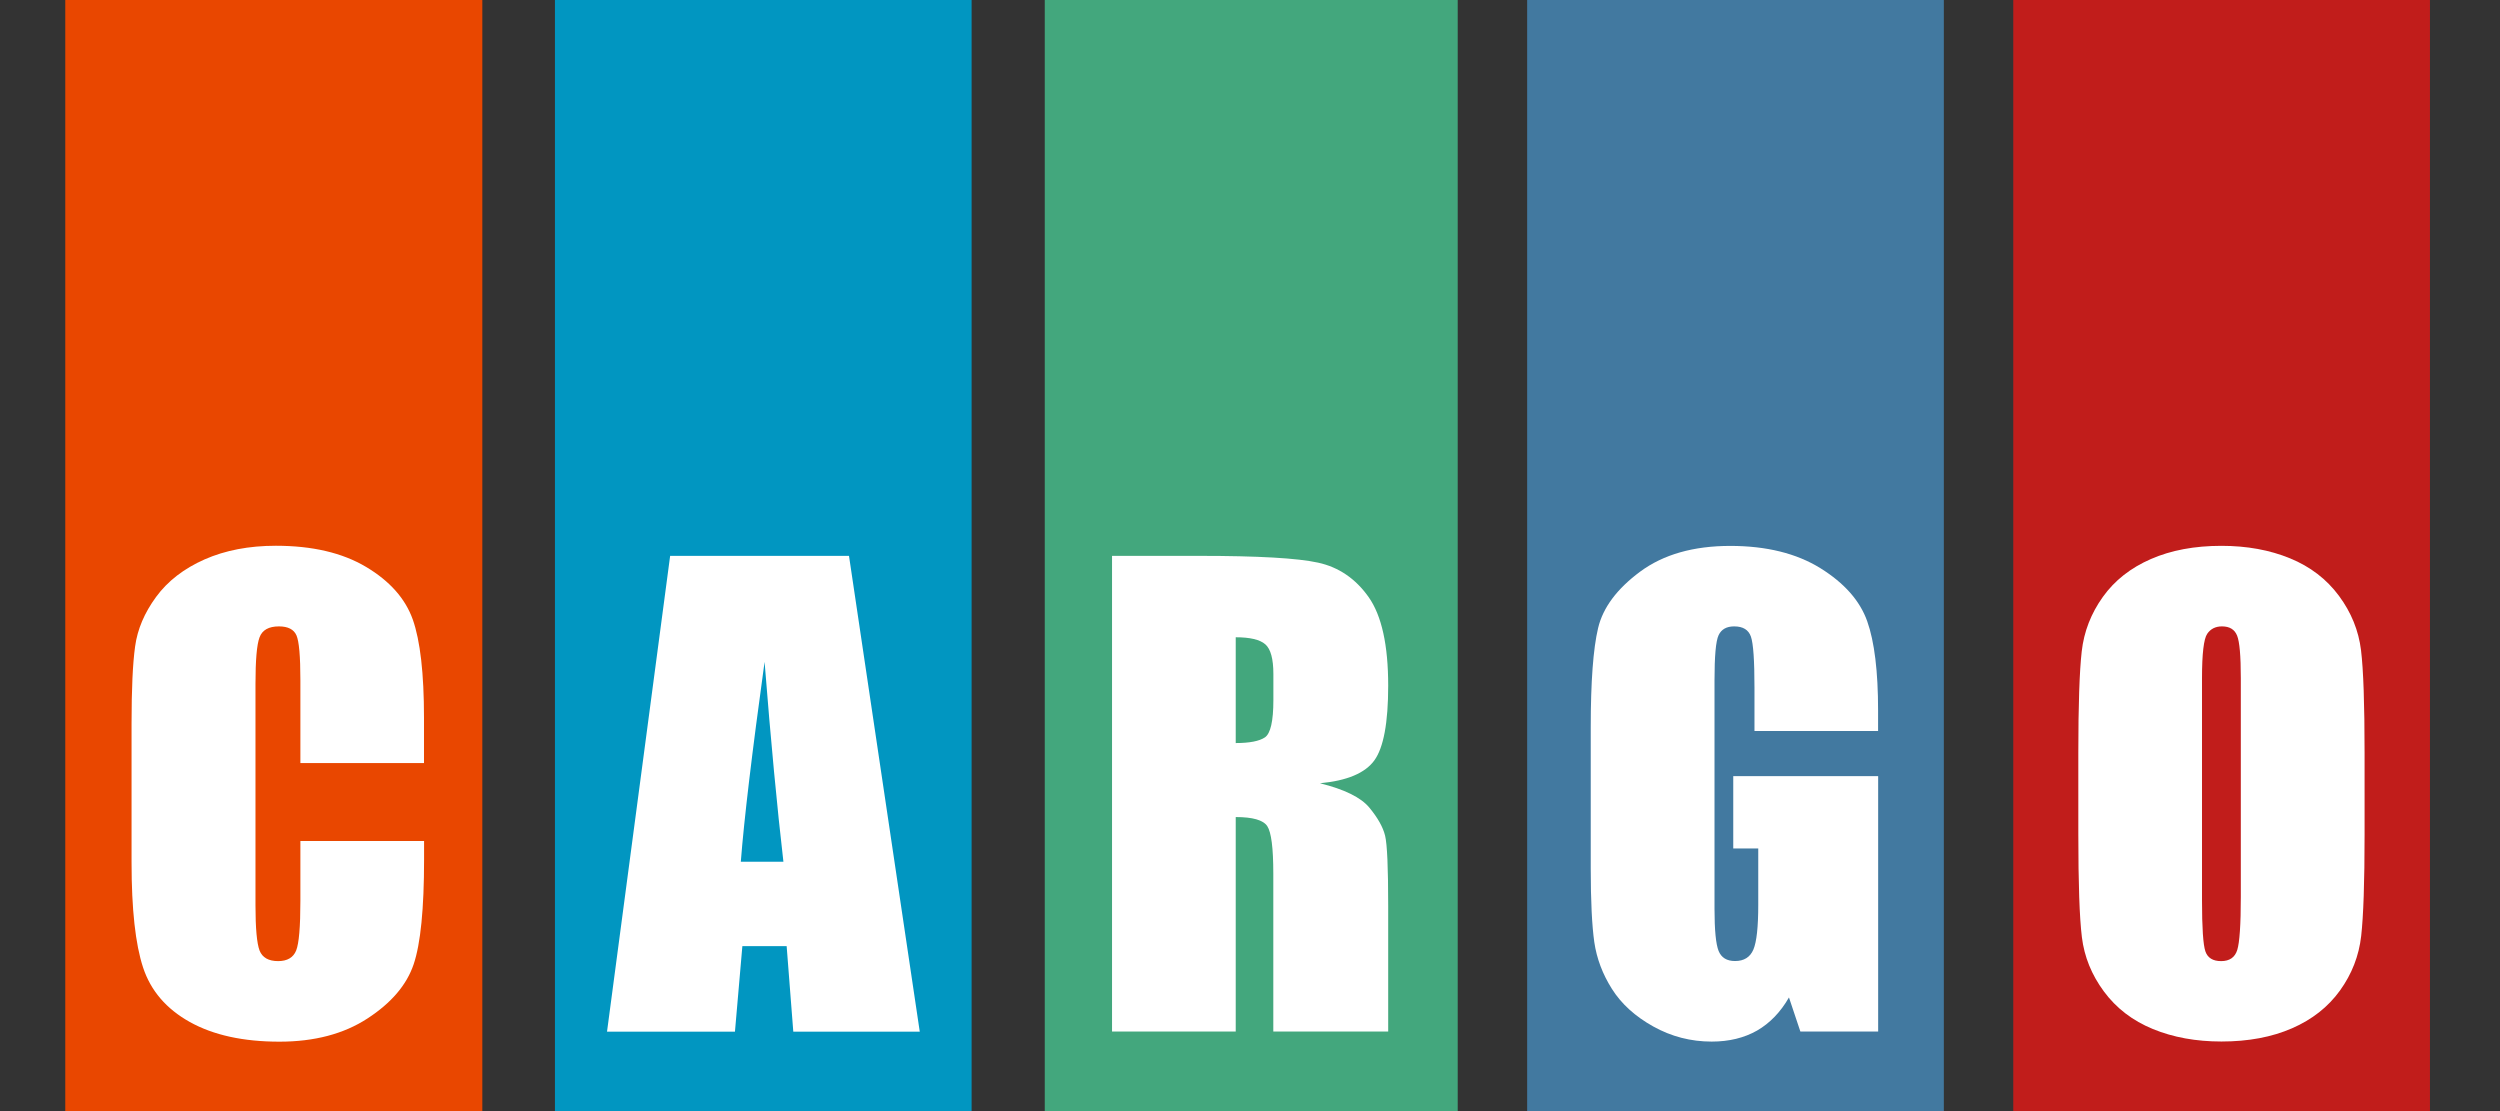
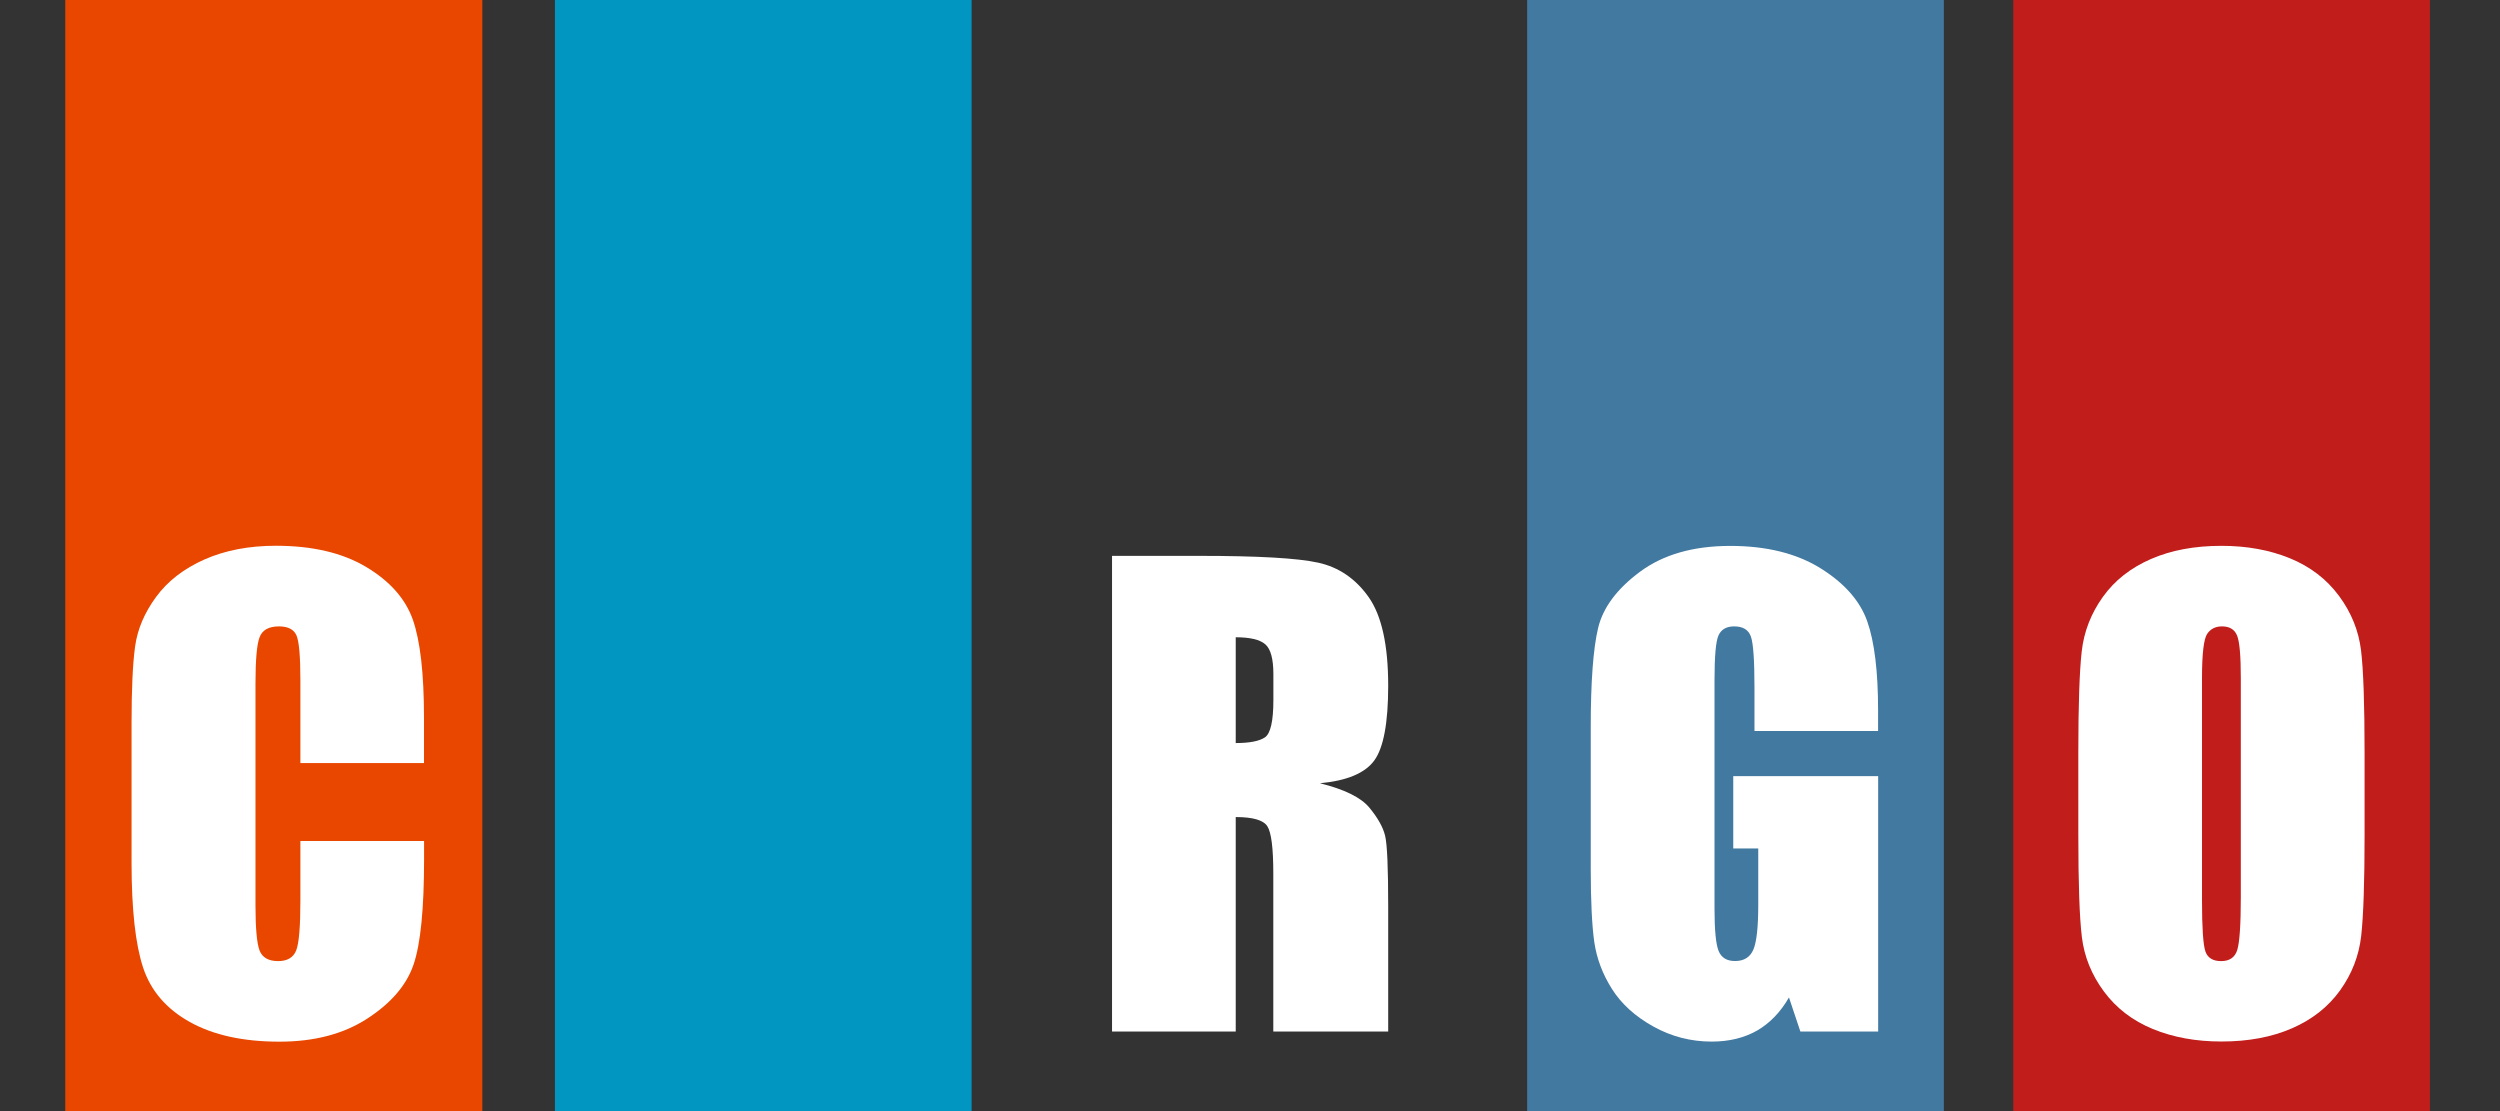
<svg xmlns="http://www.w3.org/2000/svg" version="1.1" id="Layer_1" x="0px" y="0px" viewBox="0 0 324 144" style="enable-background:new 0 0 324 144;" xml:space="preserve">
  <rect x="0" y="0" width="324" height="144" fill="#333333" stroke="none" />
  <style type="text/css">
	.st0{fill:#E94700;}
	.st1{fill:#0196C1;}
	.st2{fill:#43A77D;}
	.st3{fill:#4279A0;}
	.st4{fill:#C11D1B;}
	.st5{fill:#FFFFFF;}
</style>
  <rect x="8.46" class="st0" width="54.05" height="144" />
  <rect x="71.92" class="st1" width="54" height="144" />
-   <rect x="135.4" class="st2" width="53.52" height="144" />
  <rect x="197.92" class="st3" width="54" height="144" />
  <rect x="260.92" class="st4" width="54" height="144" />
  <g>
    <path class="st5" d="M54.96,98.89H38.93V88.17c0-3.12-0.17-5.06-0.51-5.83c-0.34-0.77-1.1-1.16-2.27-1.16   c-1.32,0-2.16,0.47-2.51,1.41c-0.36,0.94-0.53,2.97-0.53,6.09v28.64c0,3,0.18,4.95,0.53,5.87c0.36,0.91,1.16,1.37,2.4,1.37   c1.19,0,1.97-0.46,2.34-1.37c0.37-0.92,0.55-3.07,0.55-6.45v-7.75h16.03v2.4c0,6.38-0.45,10.91-1.35,13.58   c-0.9,2.67-2.89,5.01-5.98,7.02c-3.08,2.01-6.89,3.01-11.41,3.01c-4.7,0-8.57-0.85-11.62-2.55s-5.07-4.06-6.06-7.07   c-0.99-3.01-1.49-7.53-1.49-13.58V93.78c0-4.44,0.15-7.78,0.46-10c0.3-2.22,1.21-4.36,2.72-6.42c1.51-2.06,3.6-3.67,6.28-4.86   c2.68-1.18,5.76-1.77,9.24-1.77c4.72,0,8.62,0.91,11.69,2.74c3.07,1.83,5.09,4.1,6.06,6.83c0.96,2.73,1.45,6.97,1.45,12.72V98.89z" />
  </g>
  <g>
-     <path class="st5" d="M110.03,72.04l9.17,61.66h-16.39l-0.86-11.08h-5.74l-0.96,11.08H78.67l8.18-61.66H110.03z M101.53,111.68   c-0.81-6.98-1.63-15.62-2.44-25.9c-1.63,11.81-2.66,20.44-3.08,25.9H101.53z" />
-   </g>
+     </g>
  <g>
    <path class="st5" d="M144.11,72.04h11.35c7.57,0,12.69,0.29,15.37,0.88s4.86,2.08,6.55,4.47c1.69,2.4,2.53,6.23,2.53,11.48   c0,4.8-0.6,8.02-1.79,9.67c-1.19,1.65-3.54,2.64-7.05,2.97c3.17,0.79,5.31,1.84,6.4,3.16c1.09,1.32,1.77,2.53,2.04,3.64   c0.27,1.11,0.4,4.15,0.4,9.12v16.26h-14.89v-20.49c0-3.3-0.26-5.34-0.78-6.13s-1.89-1.18-4.09-1.18v27.8h-16.03V72.04z    M160.15,82.59V96.3c1.8,0,3.07-0.25,3.79-0.74c0.72-0.5,1.09-2.1,1.09-4.82v-3.39c0-1.96-0.35-3.24-1.05-3.85   S162,82.59,160.15,82.59z" />
  </g>
  <g>
    <path class="st5" d="M243.41,94.74h-16.03v-5.6c0-3.53-0.15-5.74-0.46-6.63s-1.03-1.33-2.17-1.33c-0.99,0-1.66,0.38-2.02,1.14   c-0.36,0.76-0.53,2.72-0.53,5.87v29.59c0,2.77,0.18,4.59,0.53,5.46c0.36,0.88,1.07,1.31,2.13,1.31c1.17,0,1.96-0.5,2.38-1.49   s0.63-2.92,0.63-5.79v-7.31h-3.24v-9.37h18.78v33.1h-10.08l-1.48-4.42c-1.09,1.9-2.47,3.33-4.13,4.29   c-1.67,0.95-3.63,1.43-5.89,1.43c-2.69,0-5.22-0.65-7.57-1.96c-2.35-1.31-4.13-2.93-5.35-4.86c-1.22-1.93-1.98-3.95-2.29-6.08   c-0.3-2.12-0.46-5.3-0.46-9.54V94.24c0-5.89,0.32-10.17,0.95-12.83c0.63-2.67,2.46-5.11,5.46-7.33c3.01-2.22,6.9-3.33,11.67-3.33   c4.7,0,8.59,0.97,11.69,2.89c3.1,1.93,5.12,4.22,6.06,6.87c0.94,2.65,1.41,6.51,1.41,11.56V94.74z" />
  </g>
  <g>
    <path class="st5" d="M306.45,108.14c0,6.2-0.15,10.58-0.44,13.16s-1.21,4.93-2.74,7.06s-3.61,3.77-6.23,4.91   c-2.62,1.14-5.66,1.71-9.14,1.71c-3.3,0-6.27-0.54-8.89-1.62c-2.63-1.08-4.74-2.7-6.34-4.86s-2.55-4.51-2.86-7.05   s-0.46-6.98-0.46-13.33V97.59c0-6.2,0.15-10.58,0.44-13.16s1.21-4.93,2.74-7.07s3.61-3.77,6.23-4.91c2.61-1.14,5.66-1.71,9.14-1.71   c3.3,0,6.26,0.54,8.89,1.62c2.63,1.08,4.74,2.7,6.34,4.86c1.6,2.16,2.55,4.51,2.86,7.05s0.46,6.98,0.46,13.33V108.14z    M290.41,87.88c0-2.87-0.16-4.7-0.48-5.5c-0.32-0.8-0.97-1.2-1.96-1.2c-0.84,0-1.48,0.32-1.92,0.97c-0.44,0.65-0.67,2.56-0.67,5.73   v28.79c0,3.58,0.15,5.79,0.44,6.63s0.97,1.26,2.04,1.26c1.09,0,1.79-0.48,2.09-1.45s0.46-3.26,0.46-6.89V87.88z" />
  </g>
</svg>